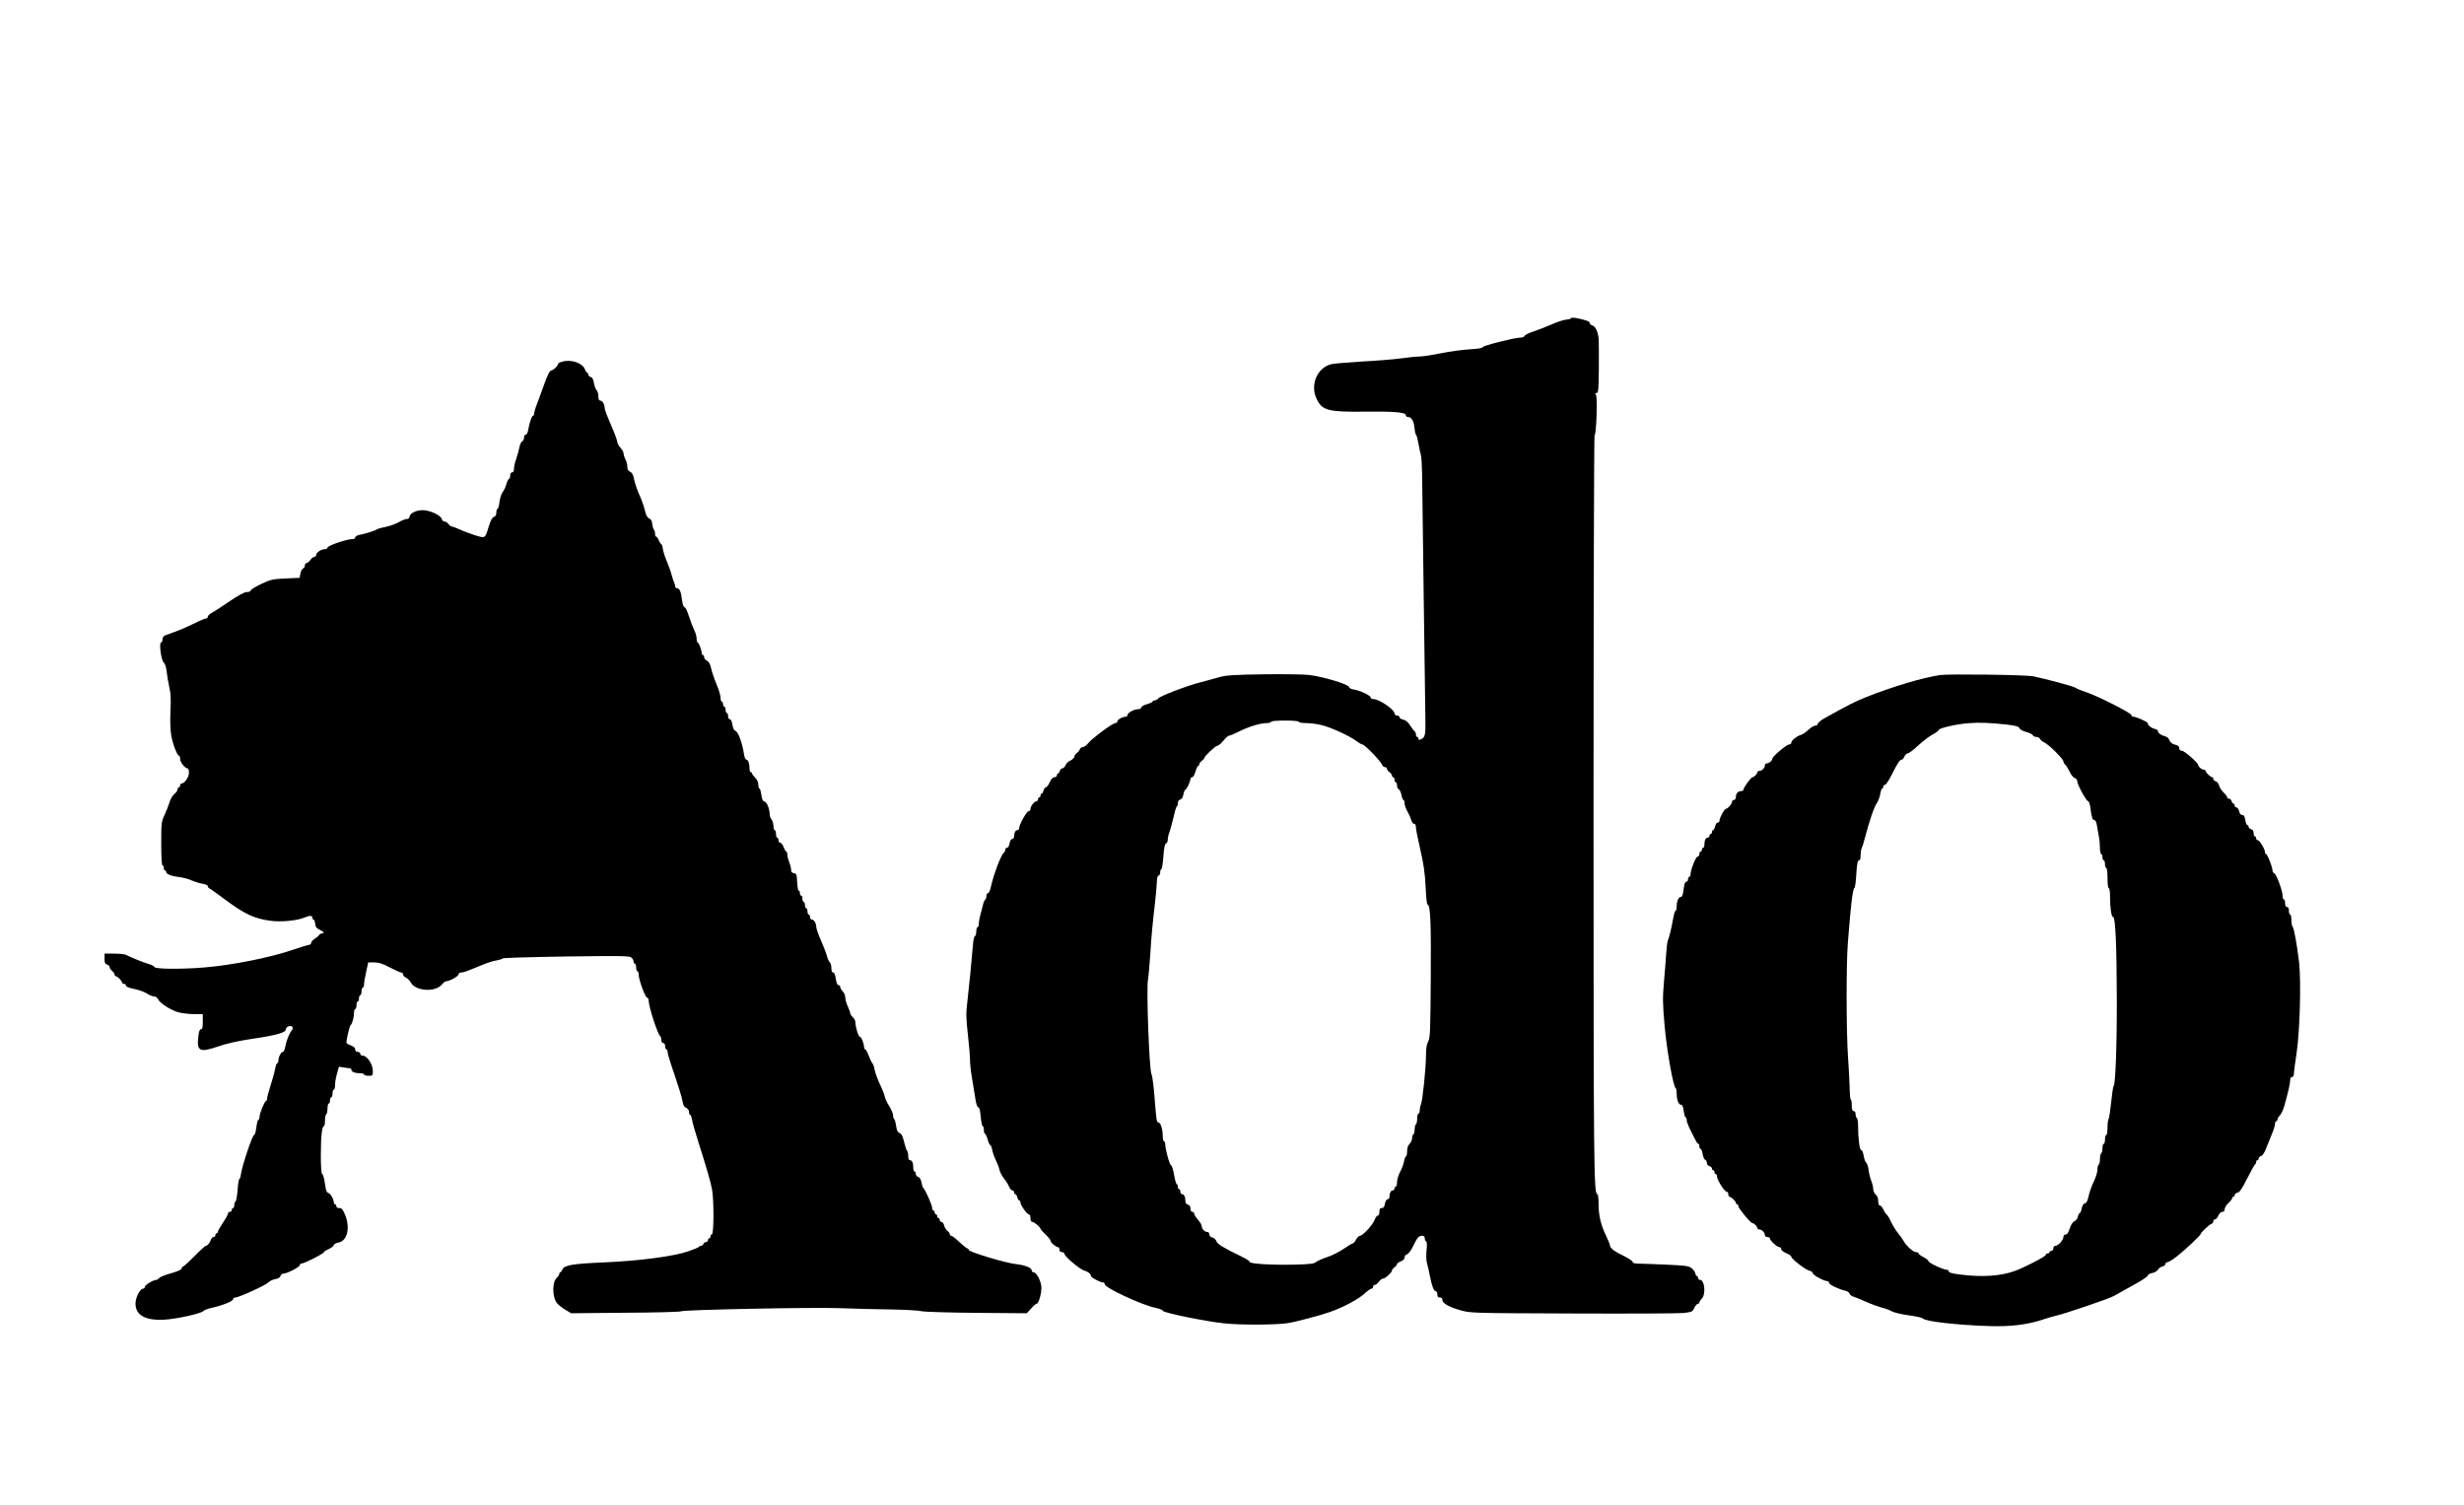
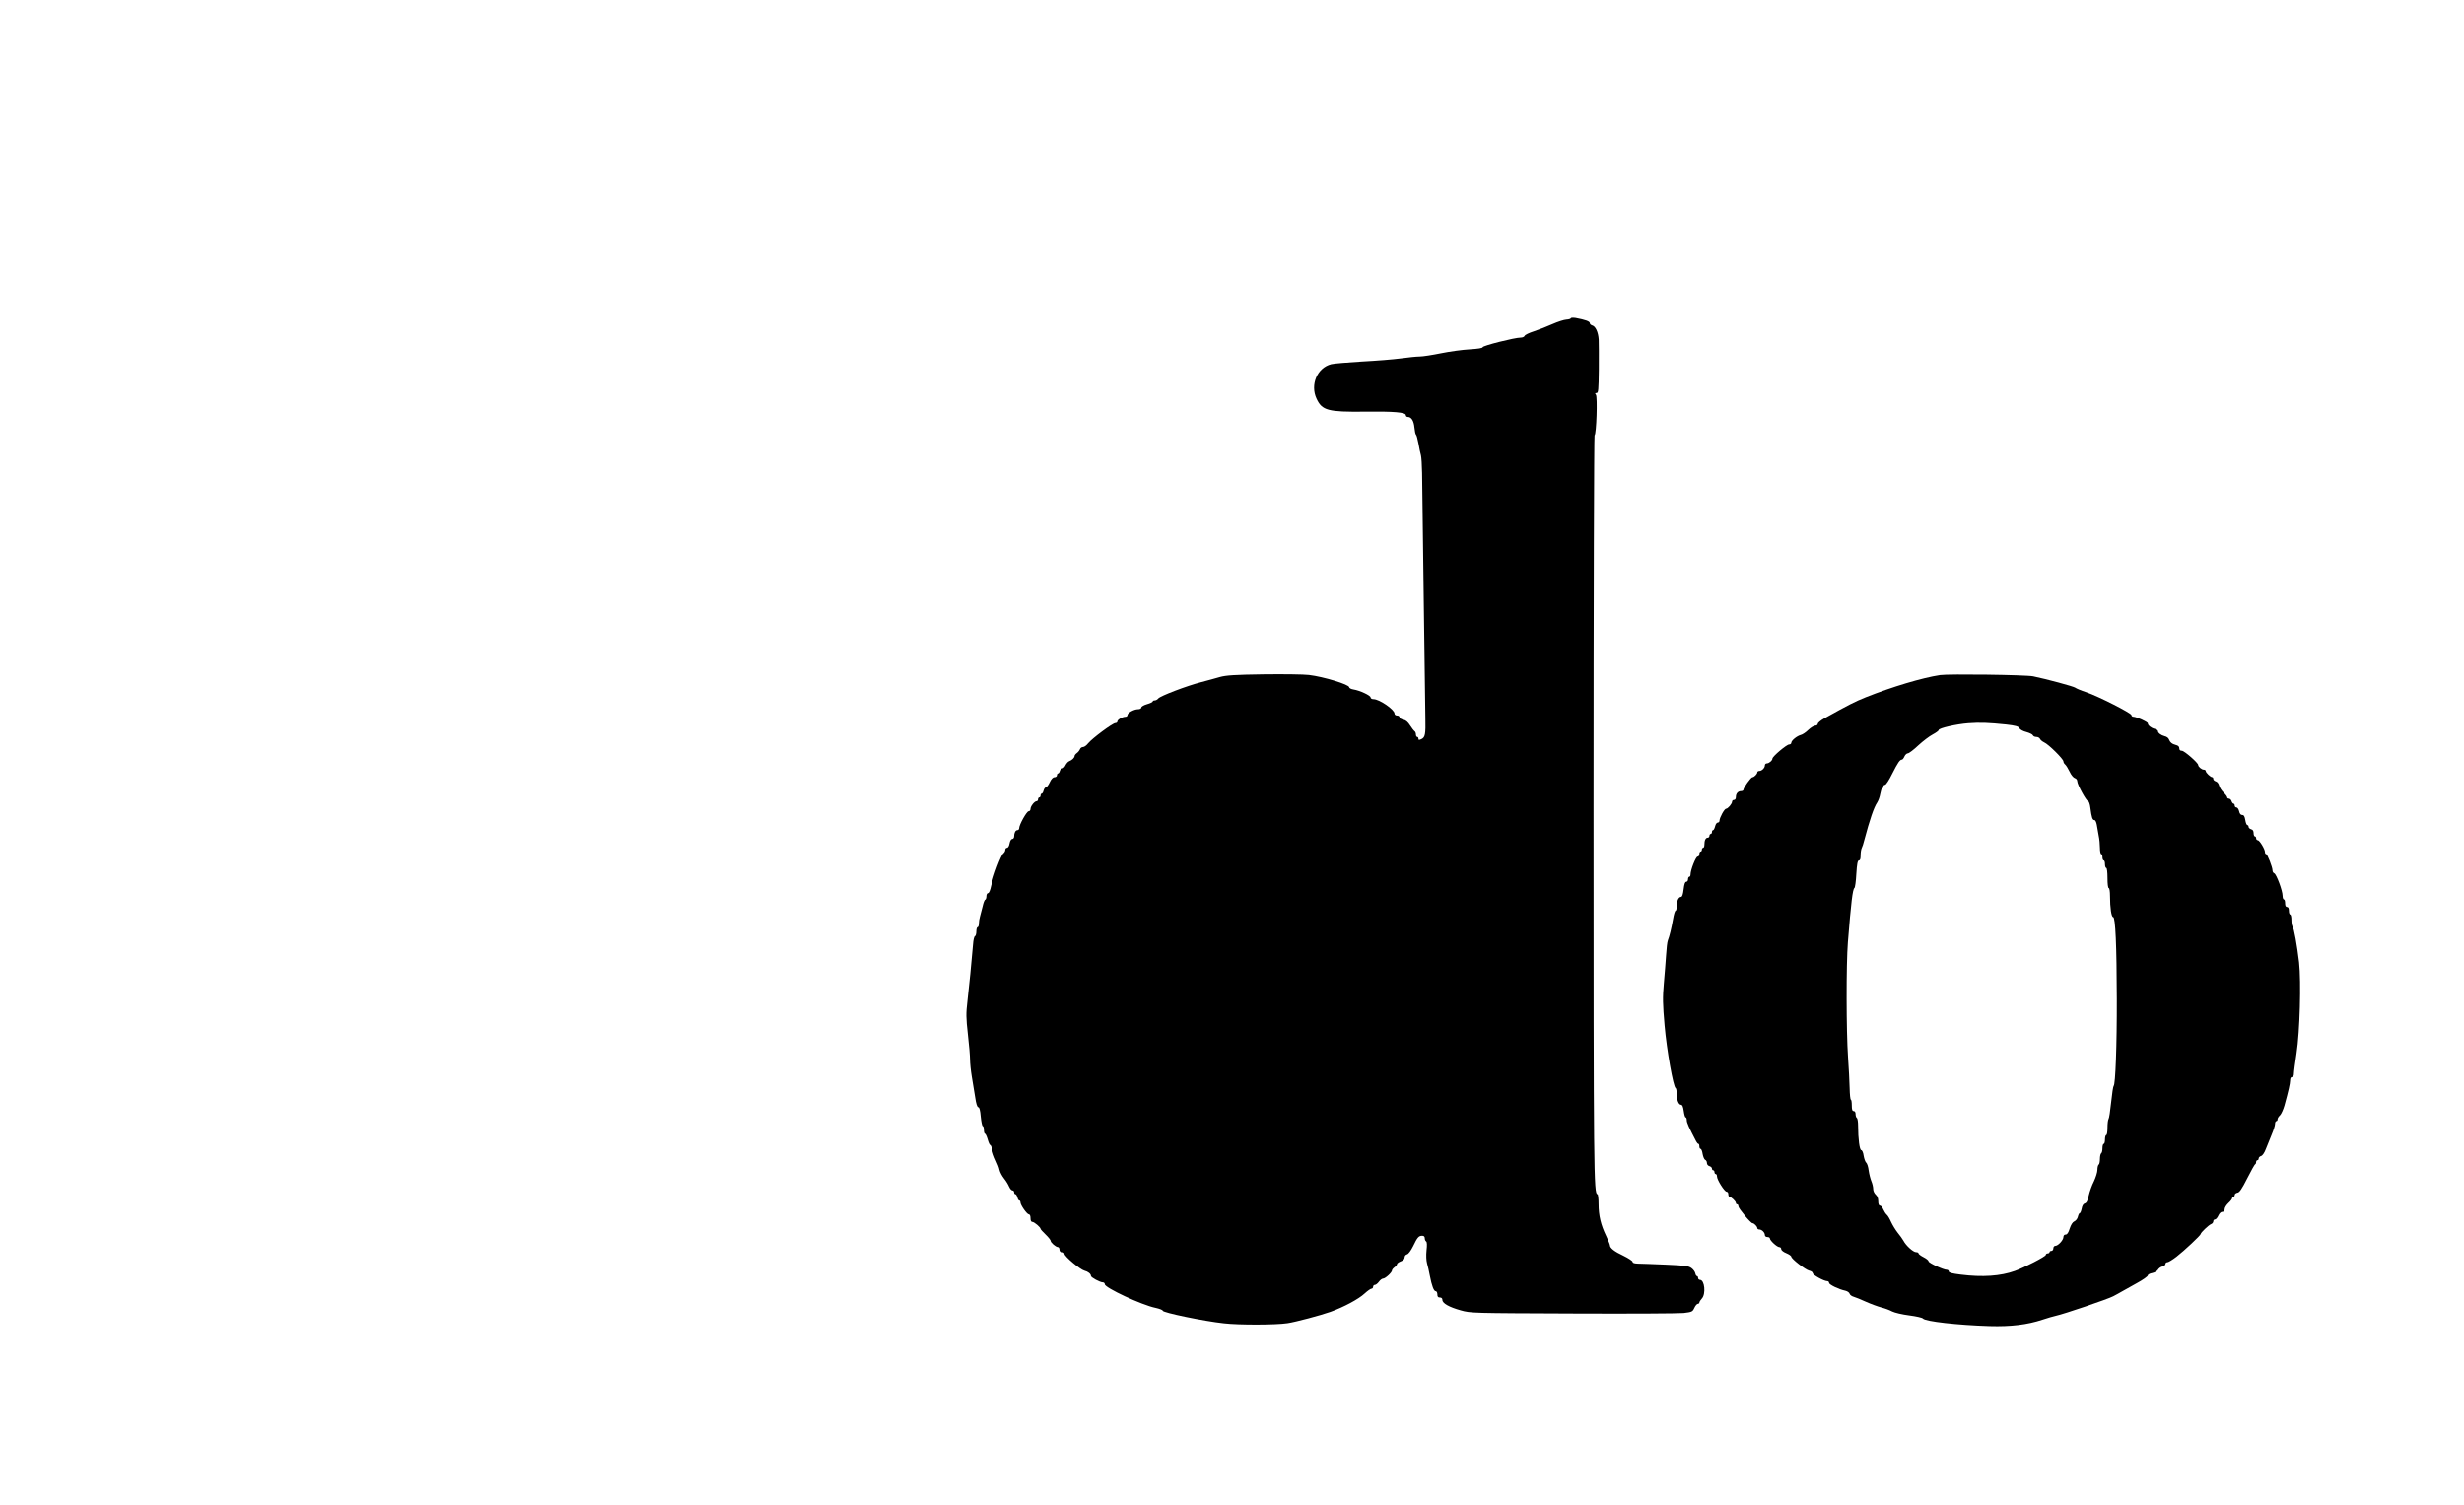
<svg xmlns="http://www.w3.org/2000/svg" version="1.0" width="1956" height="1195" viewBox="0 0 1956 1195" preserveAspectRatio="xMidYMid meet">
  <g transform="translate(0,1195) scale(0.1,-0.1)" fill="#000000" stroke="none">
-     <path d="M12470 9424 c0 -5 -16 -10 -35 -11 -19 -1 -69 -17 -112 -36 -43 -19 -109 -45 -146 -57 -38 -12 -71 -28 -74 -36 -3 -8 -17 -14 -32 -14 -47 0 -301 -64 -301 -76 0 -7 -35 -13 -102 -17 -57 -3 -159 -17 -228 -31 -69 -14 -145 -26 -170 -26 -25 0 -92 -7 -150 -15 -58 -8 -197 -19 -310 -25 -113 -7 -222 -16 -242 -21 -112 -28 -169 -163 -117 -274 44 -94 90 -106 384 -103 231 3 325 -5 325 -28 0 -8 7 -14 16 -14 28 0 47 -31 52 -83 3 -29 8 -54 12 -57 5 -3 13 -34 20 -70 6 -36 15 -78 20 -95 4 -16 8 -79 9 -140 2 -218 25 -1852 26 -1945 3 -130 -2 -153 -31 -167 -19 -9 -24 -8 -24 3 0 8 -4 14 -10 14 -5 0 -10 9 -10 19 0 11 -5 23 -10 26 -6 4 -22 24 -36 46 -17 27 -34 42 -54 46 -17 3 -30 12 -30 19 0 8 -9 14 -20 14 -11 0 -20 7 -20 16 0 31 -120 114 -167 114 -13 0 -23 6 -23 14 0 15 -85 55 -136 63 -19 3 -34 11 -34 18 0 21 -202 83 -320 97 -41 5 -203 7 -360 5 -229 -3 -297 -8 -345 -21 -33 -10 -101 -28 -150 -41 -111 -28 -326 -110 -341 -130 -6 -8 -19 -15 -28 -15 -9 0 -16 -4 -16 -9 0 -4 -20 -14 -45 -21 -25 -7 -45 -19 -45 -26 0 -8 -11 -14 -26 -14 -32 0 -84 -29 -84 -47 0 -7 -7 -13 -15 -13 -25 0 -65 -23 -65 -37 0 -7 -7 -13 -16 -13 -22 0 -185 -122 -216 -160 -13 -17 -31 -30 -41 -30 -10 0 -21 -8 -24 -17 -4 -10 -15 -24 -25 -31 -10 -7 -18 -18 -18 -23 0 -14 -20 -33 -43 -42 -9 -3 -22 -18 -29 -32 -6 -14 -18 -25 -26 -25 -7 0 -16 -9 -19 -20 -3 -11 -9 -20 -14 -20 -5 0 -9 -7 -9 -15 0 -8 -9 -15 -19 -15 -13 0 -26 -14 -38 -40 -10 -22 -24 -40 -30 -40 -7 0 -15 -11 -19 -25 -3 -14 -10 -25 -15 -25 -5 0 -9 -7 -9 -15 0 -8 -4 -15 -10 -15 -5 0 -10 -7 -10 -15 0 -8 -5 -15 -11 -15 -17 0 -49 -40 -49 -62 0 -10 -7 -18 -15 -18 -15 0 -75 -107 -75 -135 0 -8 -6 -15 -14 -15 -15 0 -26 -21 -26 -51 0 -10 -7 -19 -15 -19 -8 0 -17 -14 -21 -35 -3 -20 -12 -35 -20 -35 -8 0 -14 -7 -14 -16 0 -9 -7 -22 -15 -28 -19 -14 -80 -177 -97 -257 -7 -35 -17 -59 -25 -59 -7 0 -13 -11 -13 -24 0 -13 -4 -26 -9 -28 -6 -1 -15 -25 -21 -53 -7 -27 -16 -64 -21 -81 -5 -17 -9 -42 -9 -57 0 -15 -4 -27 -10 -27 -5 0 -10 -15 -10 -34 0 -19 -5 -36 -11 -38 -6 -2 -13 -30 -15 -63 -10 -125 -33 -354 -45 -457 -11 -93 -11 -126 4 -260 10 -84 17 -174 17 -200 0 -27 6 -87 14 -135 8 -49 20 -123 27 -165 7 -50 16 -78 25 -78 8 0 15 -25 19 -75 4 -41 11 -75 16 -75 5 0 9 -13 9 -30 0 -16 4 -30 9 -30 4 0 14 -20 21 -45 7 -25 16 -45 21 -45 4 0 11 -17 15 -37 4 -21 17 -58 29 -83 12 -25 26 -59 29 -77 4 -18 20 -48 35 -67 16 -20 34 -49 41 -66 7 -16 19 -30 26 -30 8 0 14 -7 14 -15 0 -8 4 -15 10 -15 5 0 12 -11 16 -25 3 -14 10 -25 15 -25 5 0 9 -6 9 -14 0 -22 52 -96 67 -96 8 0 13 -12 13 -30 0 -20 5 -30 15 -30 15 0 65 -43 65 -55 0 -4 18 -24 40 -45 22 -21 40 -44 40 -50 0 -14 40 -49 58 -50 6 0 12 -9 12 -20 0 -13 7 -20 20 -20 11 0 20 -6 20 -14 0 -20 124 -124 158 -133 29 -7 52 -26 52 -42 0 -12 72 -51 95 -51 8 0 15 -7 15 -15 0 -28 294 -165 402 -187 32 -7 58 -17 58 -23 0 -15 327 -83 486 -100 120 -14 414 -13 504 1 63 9 265 63 341 90 106 38 224 101 272 146 23 21 47 38 54 38 7 0 13 7 13 15 0 8 6 15 14 15 7 0 22 11 32 25 10 14 25 25 33 25 18 0 71 49 71 65 0 6 9 17 20 25 11 8 20 19 20 25 0 6 14 16 30 22 19 7 30 18 30 31 0 11 8 22 20 25 11 3 30 29 47 63 34 71 45 84 72 84 14 0 21 -6 21 -19 0 -11 5 -23 11 -26 7 -5 8 -29 3 -72 -4 -38 -2 -80 4 -101 6 -21 16 -64 22 -97 16 -83 32 -125 47 -125 7 0 13 -11 13 -25 0 -18 5 -25 20 -25 13 0 20 -7 20 -19 0 -27 53 -57 146 -83 78 -22 90 -22 889 -25 446 -2 842 0 880 4 66 8 71 10 85 40 8 18 21 33 28 33 6 0 12 5 12 10 0 6 9 20 20 32 33 36 22 148 -15 148 -8 0 -15 7 -15 15 0 8 -4 15 -9 15 -5 0 -11 10 -13 21 -2 12 -15 31 -30 42 -24 18 -50 21 -205 28 -98 4 -197 8 -220 8 -28 1 -43 5 -43 14 0 7 -33 29 -72 48 -73 34 -108 62 -108 84 0 6 -14 40 -30 74 -42 87 -60 162 -60 253 0 43 -4 78 -9 78 -29 0 -31 164 -31 3073 0 1620 4 2948 8 2951 15 9 24 306 11 322 -9 11 -8 14 5 14 14 0 16 22 18 188 1 103 0 210 -1 237 -4 59 -25 105 -52 112 -10 3 -19 11 -19 19 0 13 -37 26 -112 40 -21 3 -38 2 -38 -2z m-2160 -3204 c0 -5 26 -10 58 -10 31 0 86 -7 122 -16 72 -16 226 -87 279 -128 19 -14 40 -26 46 -26 18 0 144 -130 157 -162 4 -10 14 -18 23 -18 8 0 15 -6 15 -13 0 -7 9 -19 20 -27 11 -8 20 -20 20 -27 0 -7 5 -13 10 -13 6 0 10 -9 10 -20 0 -11 5 -20 10 -20 6 0 10 -11 10 -25 0 -14 6 -28 14 -31 8 -3 17 -23 21 -45 4 -21 11 -39 16 -39 5 0 9 -12 9 -27 0 -14 11 -45 24 -67 13 -23 26 -53 30 -68 3 -16 13 -28 21 -28 10 0 15 -10 15 -28 0 -15 16 -95 35 -177 27 -117 36 -182 42 -292 3 -79 10 -143 14 -143 24 0 30 -129 27 -582 -3 -428 -5 -476 -20 -505 -13 -23 -18 -55 -18 -111 0 -98 -27 -359 -40 -390 -6 -13 -10 -34 -10 -47 0 -14 -4 -25 -10 -25 -5 0 -10 -18 -10 -39 0 -22 -4 -43 -10 -46 -5 -3 -10 -21 -10 -40 0 -19 -4 -37 -10 -40 -5 -3 -10 -17 -10 -31 0 -13 -9 -33 -20 -44 -13 -13 -20 -33 -20 -60 0 -22 -4 -40 -9 -40 -5 0 -11 -17 -15 -37 -3 -21 -17 -59 -31 -85 -14 -26 -25 -63 -25 -83 0 -19 -4 -35 -10 -35 -5 0 -10 -7 -10 -15 0 -8 -6 -15 -14 -15 -15 0 -26 -21 -26 -51 0 -10 -7 -19 -15 -19 -8 0 -17 -14 -21 -35 -4 -25 -11 -35 -25 -35 -14 0 -19 -7 -19 -30 0 -18 -5 -30 -13 -30 -7 0 -18 -15 -25 -34 -15 -40 -94 -126 -116 -126 -8 0 -22 -13 -31 -30 -9 -17 -20 -30 -25 -30 -5 0 -39 -20 -74 -44 -35 -24 -95 -54 -132 -66 -38 -12 -77 -30 -88 -39 -14 -13 -48 -17 -168 -20 -186 -4 -358 6 -358 22 0 7 -30 26 -68 44 -139 67 -190 98 -196 120 -4 13 -17 25 -31 29 -16 4 -25 13 -25 25 0 11 -7 19 -16 19 -20 0 -44 24 -44 45 0 10 -13 33 -30 52 -16 18 -30 40 -30 48 0 8 -7 15 -15 15 -9 0 -15 10 -15 26 0 17 -6 28 -20 31 -13 3 -20 14 -20 28 0 34 -10 55 -26 55 -8 0 -14 9 -14 20 0 11 -4 20 -10 20 -5 0 -10 9 -10 20 0 11 -4 20 -9 20 -4 0 -14 34 -21 75 -7 41 -18 75 -24 75 -11 0 -46 127 -46 168 0 12 -4 22 -10 22 -5 0 -10 20 -10 44 0 53 -17 106 -35 106 -13 0 -16 22 -28 175 -8 108 -18 190 -27 210 -17 40 -41 682 -27 748 4 21 12 111 18 200 10 161 19 248 39 422 6 50 12 116 13 148 1 38 6 57 15 57 6 0 12 11 12 25 0 14 4 25 9 25 5 0 12 45 16 99 5 71 11 101 21 105 8 3 14 17 14 30 0 14 6 43 14 63 8 21 22 75 33 120 10 46 21 83 26 83 4 0 7 11 7 24 0 15 7 26 19 29 12 3 21 17 25 41 4 20 10 36 15 36 9 0 41 66 41 85 0 8 6 15 14 15 7 0 19 20 26 45 7 25 17 45 21 45 5 0 9 6 9 13 0 7 9 19 20 27 11 8 20 18 20 22 0 15 89 98 104 98 8 0 30 18 47 40 18 22 38 40 46 40 7 0 45 16 83 35 76 38 165 65 217 65 18 0 33 5 33 10 0 6 43 10 110 10 67 0 110 -4 110 -10z" />
-     <path d="M4463 9079 c-18 -5 -33 -13 -33 -18 0 -15 -35 -49 -54 -52 -14 -3 -30 -36 -63 -129 -25 -69 -51 -141 -59 -160 -7 -19 -13 -43 -14 -52 0 -10 -4 -18 -8 -18 -10 0 -29 -54 -38 -107 -4 -27 -12 -43 -20 -43 -8 0 -14 -10 -14 -24 0 -13 -7 -26 -14 -29 -8 -3 -18 -23 -22 -44 -4 -21 -15 -62 -25 -92 -11 -30 -19 -67 -19 -83 0 -18 -5 -28 -15 -28 -9 0 -15 -9 -15 -25 0 -14 -4 -25 -8 -25 -5 0 -15 -19 -22 -42 -6 -24 -20 -53 -30 -65 -10 -13 -21 -48 -25 -78 -3 -30 -11 -55 -16 -55 -5 0 -9 -13 -9 -29 0 -20 -6 -30 -19 -34 -13 -3 -25 -26 -40 -73 -31 -101 -27 -98 -107 -74 -38 12 -93 32 -122 46 -29 13 -58 24 -65 24 -7 0 -19 9 -27 20 -8 11 -22 20 -31 20 -9 0 -19 8 -21 18 -9 32 -94 72 -153 72 -55 0 -105 -27 -105 -56 0 -8 -9 -14 -21 -14 -11 0 -40 -11 -63 -25 -24 -14 -69 -30 -102 -37 -32 -6 -64 -15 -69 -19 -15 -11 -93 -36 -137 -44 -23 -4 -38 -13 -38 -21 0 -9 -11 -14 -27 -14 -42 0 -193 -52 -193 -67 0 -7 -10 -13 -23 -13 -28 0 -67 -26 -67 -46 0 -8 -6 -14 -14 -14 -7 0 -22 -11 -32 -25 -10 -14 -24 -25 -31 -25 -7 0 -13 -9 -13 -19 0 -10 -7 -21 -14 -24 -8 -3 -18 -21 -21 -40 l-7 -34 -111 -5 c-104 -5 -118 -8 -194 -44 -46 -22 -83 -45 -83 -51 0 -8 -13 -13 -30 -13 -20 0 -63 -23 -137 -73 -59 -41 -123 -82 -140 -91 -18 -9 -33 -23 -33 -31 0 -8 -7 -15 -15 -15 -9 0 -50 -17 -93 -39 -42 -21 -108 -50 -147 -64 -38 -14 -78 -28 -87 -32 -10 -4 -18 -18 -18 -31 0 -13 -5 -24 -11 -24 -18 0 0 -142 21 -160 11 -9 19 -36 23 -70 3 -30 12 -86 21 -125 12 -53 14 -98 9 -190 -3 -76 -1 -147 6 -190 11 -69 48 -165 63 -165 5 0 8 -11 8 -25 0 -26 39 -75 60 -75 5 0 10 -16 10 -35 0 -35 -35 -85 -60 -85 -5 0 -10 -7 -10 -15 0 -8 -4 -15 -10 -15 -5 0 -10 -7 -10 -16 0 -9 -11 -25 -25 -36 -13 -10 -31 -40 -39 -66 -8 -26 -26 -72 -40 -102 -25 -53 -26 -63 -26 -227 0 -109 4 -173 10 -173 6 0 10 -9 10 -20 0 -11 5 -20 10 -20 6 0 10 -6 10 -14 0 -16 43 -32 111 -40 25 -3 67 -14 93 -26 26 -11 65 -23 87 -26 21 -4 39 -12 39 -19 0 -7 6 -15 13 -18 7 -2 59 -40 117 -83 163 -121 235 -155 364 -173 84 -12 211 0 270 24 45 19 66 19 66 0 0 -8 4 -15 9 -15 6 0 11 -15 13 -32 2 -26 10 -36 35 -48 34 -16 43 -30 18 -30 -7 0 -18 -6 -22 -13 -4 -7 -20 -20 -36 -30 -15 -10 -27 -24 -27 -32 0 -8 -7 -15 -15 -15 -8 0 -67 -18 -131 -40 -178 -61 -481 -122 -703 -140 -183 -15 -388 -13 -394 3 -3 7 -25 19 -48 25 -39 11 -135 50 -181 73 -10 5 -52 9 -93 9 l-75 0 0 -41 c0 -32 4 -42 20 -46 11 -3 20 -12 20 -19 0 -8 9 -22 20 -31 11 -10 20 -23 20 -30 0 -7 5 -13 11 -13 13 0 49 -38 49 -52 0 -4 7 -8 15 -8 8 0 15 -6 15 -14 0 -9 23 -18 67 -27 37 -7 82 -24 100 -36 19 -13 44 -23 56 -23 13 0 26 -9 32 -22 14 -31 96 -84 158 -103 28 -8 84 -15 124 -15 l73 0 0 -60 c0 -45 -3 -60 -14 -60 -10 0 -17 -17 -21 -55 -15 -120 9 -133 157 -82 69 24 159 44 273 61 195 29 265 49 265 76 0 21 41 35 52 17 4 -6 1 -18 -6 -27 -20 -24 -43 -82 -51 -127 -4 -24 -12 -43 -19 -43 -15 0 -36 -42 -36 -70 0 -11 -4 -20 -9 -20 -5 0 -12 -19 -16 -42 -4 -23 -20 -83 -36 -132 -16 -49 -29 -98 -29 -108 0 -10 -4 -18 -8 -18 -11 0 -52 -100 -52 -128 0 -12 -4 -22 -9 -22 -5 0 -12 -27 -16 -60 -4 -35 -12 -60 -18 -60 -13 0 -96 -246 -104 -310 -3 -22 -9 -40 -13 -40 -4 0 -11 -40 -14 -90 -4 -49 -12 -90 -17 -90 -5 0 -9 -11 -9 -25 0 -14 -4 -25 -10 -25 -5 0 -10 -7 -10 -15 0 -8 -7 -15 -15 -15 -8 0 -15 -6 -15 -14 0 -7 -18 -40 -40 -72 -22 -33 -40 -65 -40 -71 0 -7 -4 -13 -10 -13 -5 0 -10 -7 -10 -15 0 -8 -6 -15 -14 -15 -8 0 -18 -10 -22 -22 -7 -24 -28 -48 -41 -48 -4 0 -42 -34 -83 -76 -41 -42 -83 -80 -92 -85 -10 -5 -18 -15 -18 -22 0 -7 -37 -22 -83 -35 -45 -12 -87 -29 -93 -37 -6 -8 -17 -15 -23 -15 -24 0 -91 -41 -91 -55 0 -8 -6 -15 -14 -15 -24 0 -59 -68 -60 -115 -2 -94 76 -139 229 -131 99 6 294 49 310 69 6 7 37 19 70 26 85 19 165 52 165 67 0 8 8 14 18 14 28 0 245 99 263 120 9 10 33 22 54 26 24 4 39 13 42 25 3 11 14 19 24 19 28 0 129 52 129 67 0 7 7 13 15 13 21 0 175 78 175 89 0 4 18 16 40 26 22 10 40 24 40 31 0 7 16 16 36 20 72 13 96 117 53 223 -18 41 -26 51 -45 51 -15 0 -24 6 -24 15 0 8 -4 15 -10 15 -5 0 -10 7 -10 15 0 26 -29 75 -44 75 -8 0 -16 15 -20 35 -3 19 -9 52 -12 73 -4 20 -11 40 -17 44 -6 3 -10 61 -10 145 0 146 9 233 24 233 5 0 9 20 9 44 0 25 5 48 10 51 6 3 10 24 10 46 0 21 5 39 10 39 6 0 10 11 10 25 0 14 5 25 10 25 6 0 10 14 10 30 0 17 5 30 10 30 6 0 10 17 10 38 0 21 7 62 16 91 l15 53 37 -6 c20 -3 43 -6 50 -6 6 0 12 -6 12 -14 0 -15 30 -26 73 -26 15 0 27 -4 27 -10 0 -5 16 -10 35 -10 33 0 35 2 35 36 0 56 -45 124 -82 124 -10 0 -18 7 -18 15 0 8 -9 15 -20 15 -13 0 -20 7 -20 19 0 13 -11 24 -35 32 -19 7 -35 17 -35 23 0 23 25 131 32 136 13 10 28 61 28 96 0 19 5 34 10 34 6 0 10 14 10 30 0 17 5 30 10 30 6 0 10 11 10 25 0 14 5 25 10 25 6 0 10 14 10 30 0 17 5 30 10 30 6 0 10 11 10 25 0 13 7 58 17 100 l16 75 48 0 c37 0 66 -9 124 -40 42 -22 82 -40 90 -40 8 0 15 -7 15 -15 0 -9 10 -20 23 -26 12 -5 30 -23 39 -40 40 -69 197 -77 247 -13 11 13 25 24 32 24 28 1 99 40 99 55 0 8 9 15 21 15 19 0 41 8 182 66 32 13 77 27 100 30 23 4 45 11 48 16 3 4 231 11 506 15 450 6 503 5 517 -10 9 -8 16 -23 16 -31 0 -9 5 -16 10 -16 6 0 10 -13 10 -30 0 -16 5 -30 10 -30 6 0 10 -12 10 -26 0 -40 53 -184 67 -184 7 0 13 -12 13 -26 0 -48 74 -274 93 -282 4 -2 7 -15 7 -28 0 -15 6 -24 15 -24 9 0 15 -9 15 -25 0 -14 5 -25 10 -25 6 0 10 -10 10 -23 0 -12 25 -94 56 -182 30 -88 58 -180 62 -205 5 -33 13 -48 30 -55 13 -6 22 -19 22 -32 0 -13 4 -23 9 -23 5 0 11 -17 15 -39 3 -21 24 -96 47 -167 71 -224 101 -327 112 -389 15 -83 14 -348 -1 -353 -7 -2 -12 -10 -12 -18 0 -8 -4 -14 -10 -14 -5 0 -10 -7 -10 -15 0 -8 -7 -15 -15 -15 -9 0 -18 -7 -21 -15 -4 -8 -12 -15 -19 -15 -7 0 -15 -3 -17 -8 -1 -4 -40 -20 -86 -36 -114 -39 -383 -75 -663 -87 -254 -11 -319 -22 -334 -56 -5 -13 -13 -23 -17 -23 -5 0 -8 -6 -8 -13 0 -7 -9 -20 -19 -29 -38 -33 -38 -153 0 -202 10 -13 40 -37 66 -53 l48 -28 430 4 c237 1 435 7 440 11 16 13 1061 34 1275 25 107 -4 286 -9 397 -10 111 -2 219 -8 240 -14 21 -5 213 -11 436 -13 l398 -3 34 37 c18 21 38 38 43 38 19 0 45 98 38 144 -8 50 -40 106 -61 106 -8 0 -15 7 -15 16 0 20 -52 41 -125 49 -83 9 -375 97 -375 113 0 6 -5 12 -11 12 -5 0 -34 23 -63 50 -29 28 -58 50 -64 50 -7 0 -12 6 -12 13 0 7 -9 19 -20 27 -10 8 -22 27 -25 42 -4 15 -13 28 -21 28 -8 0 -14 7 -14 15 0 8 -4 15 -10 15 -5 0 -10 7 -10 15 0 8 -4 15 -10 15 -5 0 -10 7 -10 15 0 8 -4 15 -10 15 -5 0 -10 9 -10 21 0 22 -57 150 -71 159 -4 3 -10 22 -14 44 -5 25 -14 40 -26 43 -11 3 -19 14 -19 24 0 11 -4 19 -10 19 -5 0 -10 13 -10 29 0 39 -9 61 -26 61 -9 0 -14 11 -14 33 0 18 -4 37 -10 43 -5 5 -15 36 -23 69 -10 44 -19 63 -35 70 -16 7 -24 22 -28 58 -4 26 -11 50 -15 53 -5 3 -9 16 -9 29 0 13 -13 45 -29 71 -17 25 -33 60 -37 78 -3 17 -21 63 -40 101 -18 39 -36 88 -40 110 -3 22 -12 47 -19 55 -7 8 -20 36 -30 63 -10 26 -22 47 -26 47 -5 0 -9 6 -9 13 0 30 -22 87 -34 87 -12 0 -36 80 -36 119 0 10 -9 26 -20 36 -11 10 -20 24 -20 30 0 7 -9 32 -20 56 -11 24 -20 56 -20 72 0 15 -9 36 -20 47 -11 11 -20 27 -20 35 0 8 -6 15 -14 15 -9 0 -16 17 -21 50 -5 33 -12 50 -21 50 -9 0 -14 11 -14 34 0 19 -6 41 -14 48 -7 8 -17 29 -21 47 -4 18 -25 73 -46 121 -21 48 -39 98 -39 110 0 30 -18 60 -35 60 -8 0 -15 9 -15 20 0 11 -4 20 -10 20 -5 0 -10 11 -10 25 0 14 -4 25 -10 25 -5 0 -10 11 -10 25 0 14 -4 25 -10 25 -5 0 -10 11 -10 25 0 14 -4 25 -10 25 -5 0 -10 9 -10 20 0 11 -4 20 -10 20 -5 0 -10 30 -12 68 -3 61 -5 67 -25 70 -17 3 -23 10 -23 28 0 14 -7 41 -15 61 -8 19 -15 46 -15 59 0 13 -4 24 -8 24 -4 0 -14 16 -21 35 -7 19 -19 35 -27 35 -8 0 -14 9 -14 20 0 11 -4 20 -10 20 -5 0 -10 14 -10 30 0 17 -4 30 -10 30 -5 0 -10 15 -10 33 0 17 -7 41 -15 51 -8 11 -15 29 -15 40 0 44 -22 98 -41 103 -14 4 -20 18 -25 54 -4 27 -10 49 -15 49 -5 0 -9 14 -9 30 0 20 -9 40 -25 56 -14 14 -25 29 -25 34 0 6 -4 10 -10 10 -5 0 -10 12 -10 28 0 41 -11 72 -25 72 -7 0 -15 17 -18 38 -13 87 -44 177 -65 187 -15 7 -23 22 -28 52 -4 27 -11 43 -20 43 -8 0 -14 10 -14 25 0 14 -4 25 -10 25 -5 0 -10 11 -10 25 0 14 -4 25 -10 25 -5 0 -10 9 -10 20 0 11 -4 20 -10 20 -5 0 -10 14 -10 31 0 17 -14 65 -32 107 -18 42 -37 100 -43 127 -8 35 -18 53 -33 60 -12 5 -22 18 -22 27 0 10 -4 18 -10 18 -5 0 -10 8 -10 17 0 24 -23 83 -32 83 -4 0 -8 14 -8 30 0 17 -8 47 -19 68 -10 20 -29 70 -42 110 -12 39 -28 72 -35 72 -8 0 -15 22 -20 58 -8 66 -19 92 -39 92 -8 0 -15 7 -15 15 0 8 -4 23 -9 33 -5 9 -13 35 -19 57 -5 22 -22 69 -37 105 -15 35 -30 81 -33 102 -2 21 -8 38 -12 38 -4 0 -13 14 -20 30 -7 17 -16 30 -21 30 -5 0 -9 10 -9 23 0 13 -4 27 -9 32 -5 6 -11 26 -13 45 -2 24 -10 38 -24 44 -16 7 -26 26 -35 65 -7 31 -26 85 -43 121 -16 36 -35 90 -41 120 -8 40 -17 58 -33 65 -16 7 -22 19 -22 40 0 16 -7 43 -15 59 -8 15 -15 37 -15 47 0 10 -11 30 -25 45 -14 15 -25 36 -25 47 0 11 -22 71 -50 133 -27 62 -50 122 -50 134 0 30 -18 60 -35 60 -10 0 -15 11 -15 34 0 19 -6 41 -14 48 -7 8 -17 34 -21 57 -5 30 -13 45 -26 48 -10 3 -19 12 -19 19 0 8 -4 14 -8 14 -4 0 -13 13 -19 29 -19 50 -111 81 -180 60z" />
+     <path d="M12470 9424 c0 -5 -16 -10 -35 -11 -19 -1 -69 -17 -112 -36 -43 -19 -109 -45 -146 -57 -38 -12 -71 -28 -74 -36 -3 -8 -17 -14 -32 -14 -47 0 -301 -64 -301 -76 0 -7 -35 -13 -102 -17 -57 -3 -159 -17 -228 -31 -69 -14 -145 -26 -170 -26 -25 0 -92 -7 -150 -15 -58 -8 -197 -19 -310 -25 -113 -7 -222 -16 -242 -21 -112 -28 -169 -163 -117 -274 44 -94 90 -106 384 -103 231 3 325 -5 325 -28 0 -8 7 -14 16 -14 28 0 47 -31 52 -83 3 -29 8 -54 12 -57 5 -3 13 -34 20 -70 6 -36 15 -78 20 -95 4 -16 8 -79 9 -140 2 -218 25 -1852 26 -1945 3 -130 -2 -153 -31 -167 -19 -9 -24 -8 -24 3 0 8 -4 14 -10 14 -5 0 -10 9 -10 19 0 11 -5 23 -10 26 -6 4 -22 24 -36 46 -17 27 -34 42 -54 46 -17 3 -30 12 -30 19 0 8 -9 14 -20 14 -11 0 -20 7 -20 16 0 31 -120 114 -167 114 -13 0 -23 6 -23 14 0 15 -85 55 -136 63 -19 3 -34 11 -34 18 0 21 -202 83 -320 97 -41 5 -203 7 -360 5 -229 -3 -297 -8 -345 -21 -33 -10 -101 -28 -150 -41 -111 -28 -326 -110 -341 -130 -6 -8 -19 -15 -28 -15 -9 0 -16 -4 -16 -9 0 -4 -20 -14 -45 -21 -25 -7 -45 -19 -45 -26 0 -8 -11 -14 -26 -14 -32 0 -84 -29 -84 -47 0 -7 -7 -13 -15 -13 -25 0 -65 -23 -65 -37 0 -7 -7 -13 -16 -13 -22 0 -185 -122 -216 -160 -13 -17 -31 -30 -41 -30 -10 0 -21 -8 -24 -17 -4 -10 -15 -24 -25 -31 -10 -7 -18 -18 -18 -23 0 -14 -20 -33 -43 -42 -9 -3 -22 -18 -29 -32 -6 -14 -18 -25 -26 -25 -7 0 -16 -9 -19 -20 -3 -11 -9 -20 -14 -20 -5 0 -9 -7 -9 -15 0 -8 -9 -15 -19 -15 -13 0 -26 -14 -38 -40 -10 -22 -24 -40 -30 -40 -7 0 -15 -11 -19 -25 -3 -14 -10 -25 -15 -25 -5 0 -9 -7 -9 -15 0 -8 -4 -15 -10 -15 -5 0 -10 -7 -10 -15 0 -8 -5 -15 -11 -15 -17 0 -49 -40 -49 -62 0 -10 -7 -18 -15 -18 -15 0 -75 -107 -75 -135 0 -8 -6 -15 -14 -15 -15 0 -26 -21 -26 -51 0 -10 -7 -19 -15 -19 -8 0 -17 -14 -21 -35 -3 -20 -12 -35 -20 -35 -8 0 -14 -7 -14 -16 0 -9 -7 -22 -15 -28 -19 -14 -80 -177 -97 -257 -7 -35 -17 -59 -25 -59 -7 0 -13 -11 -13 -24 0 -13 -4 -26 -9 -28 -6 -1 -15 -25 -21 -53 -7 -27 -16 -64 -21 -81 -5 -17 -9 -42 -9 -57 0 -15 -4 -27 -10 -27 -5 0 -10 -15 -10 -34 0 -19 -5 -36 -11 -38 -6 -2 -13 -30 -15 -63 -10 -125 -33 -354 -45 -457 -11 -93 -11 -126 4 -260 10 -84 17 -174 17 -200 0 -27 6 -87 14 -135 8 -49 20 -123 27 -165 7 -50 16 -78 25 -78 8 0 15 -25 19 -75 4 -41 11 -75 16 -75 5 0 9 -13 9 -30 0 -16 4 -30 9 -30 4 0 14 -20 21 -45 7 -25 16 -45 21 -45 4 0 11 -17 15 -37 4 -21 17 -58 29 -83 12 -25 26 -59 29 -77 4 -18 20 -48 35 -67 16 -20 34 -49 41 -66 7 -16 19 -30 26 -30 8 0 14 -7 14 -15 0 -8 4 -15 10 -15 5 0 12 -11 16 -25 3 -14 10 -25 15 -25 5 0 9 -6 9 -14 0 -22 52 -96 67 -96 8 0 13 -12 13 -30 0 -20 5 -30 15 -30 15 0 65 -43 65 -55 0 -4 18 -24 40 -45 22 -21 40 -44 40 -50 0 -14 40 -49 58 -50 6 0 12 -9 12 -20 0 -13 7 -20 20 -20 11 0 20 -6 20 -14 0 -20 124 -124 158 -133 29 -7 52 -26 52 -42 0 -12 72 -51 95 -51 8 0 15 -7 15 -15 0 -28 294 -165 402 -187 32 -7 58 -17 58 -23 0 -15 327 -83 486 -100 120 -14 414 -13 504 1 63 9 265 63 341 90 106 38 224 101 272 146 23 21 47 38 54 38 7 0 13 7 13 15 0 8 6 15 14 15 7 0 22 11 32 25 10 14 25 25 33 25 18 0 71 49 71 65 0 6 9 17 20 25 11 8 20 19 20 25 0 6 14 16 30 22 19 7 30 18 30 31 0 11 8 22 20 25 11 3 30 29 47 63 34 71 45 84 72 84 14 0 21 -6 21 -19 0 -11 5 -23 11 -26 7 -5 8 -29 3 -72 -4 -38 -2 -80 4 -101 6 -21 16 -64 22 -97 16 -83 32 -125 47 -125 7 0 13 -11 13 -25 0 -18 5 -25 20 -25 13 0 20 -7 20 -19 0 -27 53 -57 146 -83 78 -22 90 -22 889 -25 446 -2 842 0 880 4 66 8 71 10 85 40 8 18 21 33 28 33 6 0 12 5 12 10 0 6 9 20 20 32 33 36 22 148 -15 148 -8 0 -15 7 -15 15 0 8 -4 15 -9 15 -5 0 -11 10 -13 21 -2 12 -15 31 -30 42 -24 18 -50 21 -205 28 -98 4 -197 8 -220 8 -28 1 -43 5 -43 14 0 7 -33 29 -72 48 -73 34 -108 62 -108 84 0 6 -14 40 -30 74 -42 87 -60 162 -60 253 0 43 -4 78 -9 78 -29 0 -31 164 -31 3073 0 1620 4 2948 8 2951 15 9 24 306 11 322 -9 11 -8 14 5 14 14 0 16 22 18 188 1 103 0 210 -1 237 -4 59 -25 105 -52 112 -10 3 -19 11 -19 19 0 13 -37 26 -112 40 -21 3 -38 2 -38 -2z m-2160 -3204 z" />
    <path d="M15400 6591 c-140 -21 -380 -93 -589 -176 -85 -34 -138 -61 -328 -167 -29 -16 -53 -36 -53 -44 0 -8 -9 -14 -19 -14 -11 0 -36 -15 -56 -34 -19 -19 -46 -37 -59 -40 -31 -8 -76 -44 -76 -62 0 -8 -8 -14 -18 -14 -19 0 -132 -95 -132 -112 0 -15 -27 -38 -44 -38 -9 0 -16 -7 -16 -16 0 -20 -24 -44 -44 -44 -9 0 -16 -5 -16 -11 0 -13 -25 -39 -39 -39 -11 0 -71 -83 -71 -99 0 -6 -8 -11 -18 -11 -25 0 -42 -19 -42 -47 0 -14 -6 -23 -15 -23 -8 0 -15 -6 -15 -13 0 -18 -34 -57 -48 -57 -13 0 -52 -71 -52 -95 0 -8 -6 -15 -14 -15 -8 0 -17 -13 -21 -30 -4 -16 -11 -30 -16 -30 -5 0 -9 -7 -9 -15 0 -8 -4 -15 -10 -15 -5 0 -10 -7 -10 -15 0 -8 -6 -15 -14 -15 -16 0 -26 -21 -26 -56 0 -13 -4 -24 -10 -24 -5 0 -10 -7 -10 -15 0 -8 -4 -15 -10 -15 -5 0 -10 -9 -10 -20 0 -11 -6 -20 -14 -20 -14 0 -56 -106 -56 -142 0 -10 -4 -18 -10 -18 -5 0 -10 -9 -10 -20 0 -11 -6 -20 -14 -20 -10 0 -16 -19 -21 -60 -5 -41 -11 -60 -21 -60 -19 0 -34 -33 -34 -74 0 -20 -4 -36 -9 -36 -5 0 -14 -30 -20 -67 -13 -73 -28 -135 -41 -168 -5 -11 -11 -63 -14 -115 -4 -52 -11 -155 -18 -227 -10 -113 -9 -163 6 -335 17 -194 69 -488 88 -496 4 -2 8 -21 8 -42 0 -50 15 -90 34 -90 11 0 17 -15 22 -50 4 -28 10 -50 15 -50 5 0 9 -10 9 -23 0 -19 16 -55 75 -168 5 -10 13 -19 17 -19 5 0 8 -9 8 -20 0 -11 4 -20 10 -20 5 0 13 -18 16 -41 4 -22 13 -43 20 -46 8 -3 14 -14 14 -25 0 -11 8 -22 20 -25 11 -3 20 -12 20 -19 0 -8 5 -14 10 -14 6 0 10 -7 10 -15 0 -8 5 -15 10 -15 6 0 10 -9 10 -19 0 -27 60 -121 76 -121 8 0 14 -9 14 -20 0 -11 4 -20 8 -20 14 0 52 -36 52 -49 0 -6 5 -11 10 -11 6 0 10 -7 10 -16 0 -17 98 -134 112 -134 13 0 38 -26 38 -39 0 -6 7 -11 16 -11 20 0 44 -24 44 -44 0 -9 8 -16 20 -16 11 0 20 -5 20 -11 0 -17 57 -69 75 -69 8 0 15 -7 15 -16 0 -9 17 -23 40 -32 22 -9 40 -22 40 -28 0 -17 112 -104 143 -111 15 -3 27 -12 27 -19 0 -15 89 -64 115 -64 8 0 15 -6 15 -14 0 -14 79 -52 129 -62 16 -4 31 -14 34 -24 2 -9 17 -20 32 -24 14 -4 59 -22 98 -40 40 -18 95 -38 122 -45 28 -7 66 -21 86 -32 20 -10 80 -24 135 -31 54 -7 104 -18 109 -25 19 -23 274 -52 529 -60 167 -5 300 11 420 51 39 13 87 27 106 31 62 13 416 133 456 155 22 11 53 29 69 38 17 9 69 39 118 66 48 26 87 54 87 61 0 7 16 16 35 19 19 4 39 16 45 26 6 11 22 23 35 26 14 3 25 12 25 20 0 8 7 14 16 14 8 0 41 20 72 44 61 47 192 170 192 180 0 11 64 72 83 79 9 3 17 13 17 22 0 8 6 15 14 15 7 0 19 14 26 30 8 18 20 30 31 30 13 0 19 7 19 21 0 12 14 34 30 49 17 15 30 33 30 39 0 6 5 11 10 11 6 0 10 6 10 14 0 8 10 16 22 18 16 2 35 30 77 113 31 61 59 112 64 113 4 2 7 10 7 18 0 8 5 14 10 14 6 0 10 6 10 14 0 7 8 16 19 19 11 3 27 25 39 58 12 30 32 81 46 114 14 33 26 70 26 83 0 12 5 22 10 22 6 0 10 7 10 15 0 8 9 22 20 32 10 10 26 46 35 78 33 120 44 171 45 198 0 17 5 27 15 27 10 0 15 10 15 28 0 15 10 88 21 162 26 170 37 566 20 721 -16 135 -40 271 -52 284 -5 5 -9 28 -9 52 0 24 -4 43 -10 43 -5 0 -10 14 -10 30 0 20 -5 30 -15 30 -10 0 -15 10 -15 30 0 17 -4 30 -10 30 -5 0 -10 13 -10 29 0 40 -49 171 -66 178 -8 3 -14 13 -14 23 0 26 -41 130 -51 130 -5 0 -9 7 -9 16 0 23 -43 94 -57 94 -7 0 -13 7 -13 15 0 8 -4 15 -10 15 -5 0 -10 12 -10 26 0 17 -6 28 -20 31 -11 3 -20 12 -20 19 0 8 -4 14 -10 14 -5 0 -13 18 -16 40 -5 29 -11 40 -24 40 -12 0 -21 10 -25 30 -4 17 -13 30 -21 30 -8 0 -14 7 -14 15 0 8 -4 15 -9 15 -5 0 -13 9 -16 20 -3 11 -13 20 -21 20 -8 0 -14 5 -14 11 0 6 -13 23 -28 37 -16 15 -32 40 -36 56 -4 16 -15 30 -26 33 -11 3 -20 12 -20 19 0 8 -4 14 -8 14 -14 0 -52 36 -52 49 0 6 -7 11 -16 11 -16 0 -44 23 -44 37 0 17 -110 113 -129 113 -14 0 -21 6 -21 20 0 13 -9 22 -27 26 -31 8 -46 21 -56 46 -3 10 -19 21 -34 24 -30 8 -53 26 -53 42 0 5 -12 13 -26 16 -28 7 -54 28 -54 44 0 11 -91 52 -114 52 -9 0 -16 6 -16 13 0 16 -264 150 -359 182 -40 13 -80 30 -87 36 -13 10 -226 68 -334 90 -59 12 -669 20 -740 10z m523 -392 c78 -9 100 -15 108 -30 5 -11 30 -24 55 -30 25 -7 48 -18 51 -25 3 -8 15 -14 28 -14 13 0 25 -7 29 -15 3 -8 18 -21 33 -28 35 -15 153 -132 153 -151 0 -7 6 -19 14 -25 8 -7 24 -33 36 -58 11 -25 30 -47 41 -50 11 -3 19 -14 19 -25 0 -26 72 -158 86 -158 6 0 15 -24 18 -52 10 -78 17 -98 32 -98 8 0 15 -16 19 -37 3 -21 10 -60 15 -86 6 -27 10 -71 10 -98 0 -27 5 -49 10 -49 6 0 10 -11 10 -25 0 -14 5 -25 10 -25 6 0 10 -13 10 -30 0 -16 5 -30 10 -30 6 0 10 -33 10 -80 0 -47 4 -80 10 -80 6 0 10 -28 10 -62 0 -95 11 -168 25 -168 18 0 28 -225 29 -650 1 -368 -11 -681 -25 -690 -4 -3 -13 -61 -20 -130 -7 -69 -16 -129 -21 -134 -4 -6 -8 -36 -8 -68 0 -32 -4 -58 -10 -58 -5 0 -10 -16 -10 -35 0 -19 -4 -35 -10 -35 -5 0 -10 -15 -10 -34 0 -19 -4 -38 -10 -41 -5 -3 -10 -24 -10 -45 0 -21 -4 -42 -10 -45 -5 -3 -10 -22 -10 -41 0 -19 -13 -60 -28 -92 -16 -31 -34 -82 -41 -113 -9 -41 -17 -58 -31 -62 -12 -3 -21 -18 -25 -41 -4 -20 -11 -36 -15 -36 -5 0 -11 -12 -15 -28 -3 -15 -16 -32 -28 -37 -14 -6 -27 -27 -37 -57 -10 -33 -20 -48 -32 -48 -11 0 -18 -8 -18 -20 0 -24 -42 -70 -65 -70 -8 0 -15 -9 -15 -20 0 -11 -7 -20 -15 -20 -8 0 -15 -4 -15 -10 0 -5 -7 -10 -15 -10 -8 0 -15 -6 -15 -12 0 -12 -172 -101 -245 -127 -114 -41 -257 -51 -431 -29 -66 8 -94 15 -94 25 0 7 -7 13 -15 13 -28 0 -145 55 -145 67 0 7 -18 22 -40 33 -22 11 -40 25 -40 30 0 6 -9 10 -20 10 -22 0 -80 52 -100 91 -7 13 -28 42 -46 64 -18 23 -41 61 -52 85 -11 25 -26 51 -35 58 -8 7 -20 26 -27 42 -7 17 -19 30 -26 30 -9 0 -14 12 -14 35 0 23 -7 41 -20 52 -11 10 -20 29 -20 44 0 15 -6 42 -14 61 -8 19 -18 58 -22 86 -3 28 -12 57 -20 63 -7 6 -16 31 -20 55 -3 25 -12 44 -19 44 -13 0 -25 90 -25 192 0 31 -4 60 -10 63 -5 3 -10 17 -10 31 0 15 -6 24 -15 24 -11 0 -15 12 -15 45 0 25 -3 45 -7 45 -5 0 -9 42 -10 93 -1 50 -7 162 -13 247 -14 200 -15 736 -1 910 25 314 38 422 52 431 5 3 12 53 15 112 5 80 10 107 21 107 9 0 13 13 13 40 0 22 4 48 9 58 5 9 14 37 20 62 44 165 76 260 103 300 9 14 20 44 24 68 4 23 10 42 15 42 5 0 9 7 9 15 0 8 6 15 14 15 8 0 33 39 57 88 45 89 61 112 77 112 5 0 14 11 20 25 6 14 19 25 27 25 9 0 46 28 83 63 37 34 88 73 115 87 26 14 47 29 47 35 0 15 142 47 235 54 94 7 163 4 298 -10z" />
  </g>
</svg>